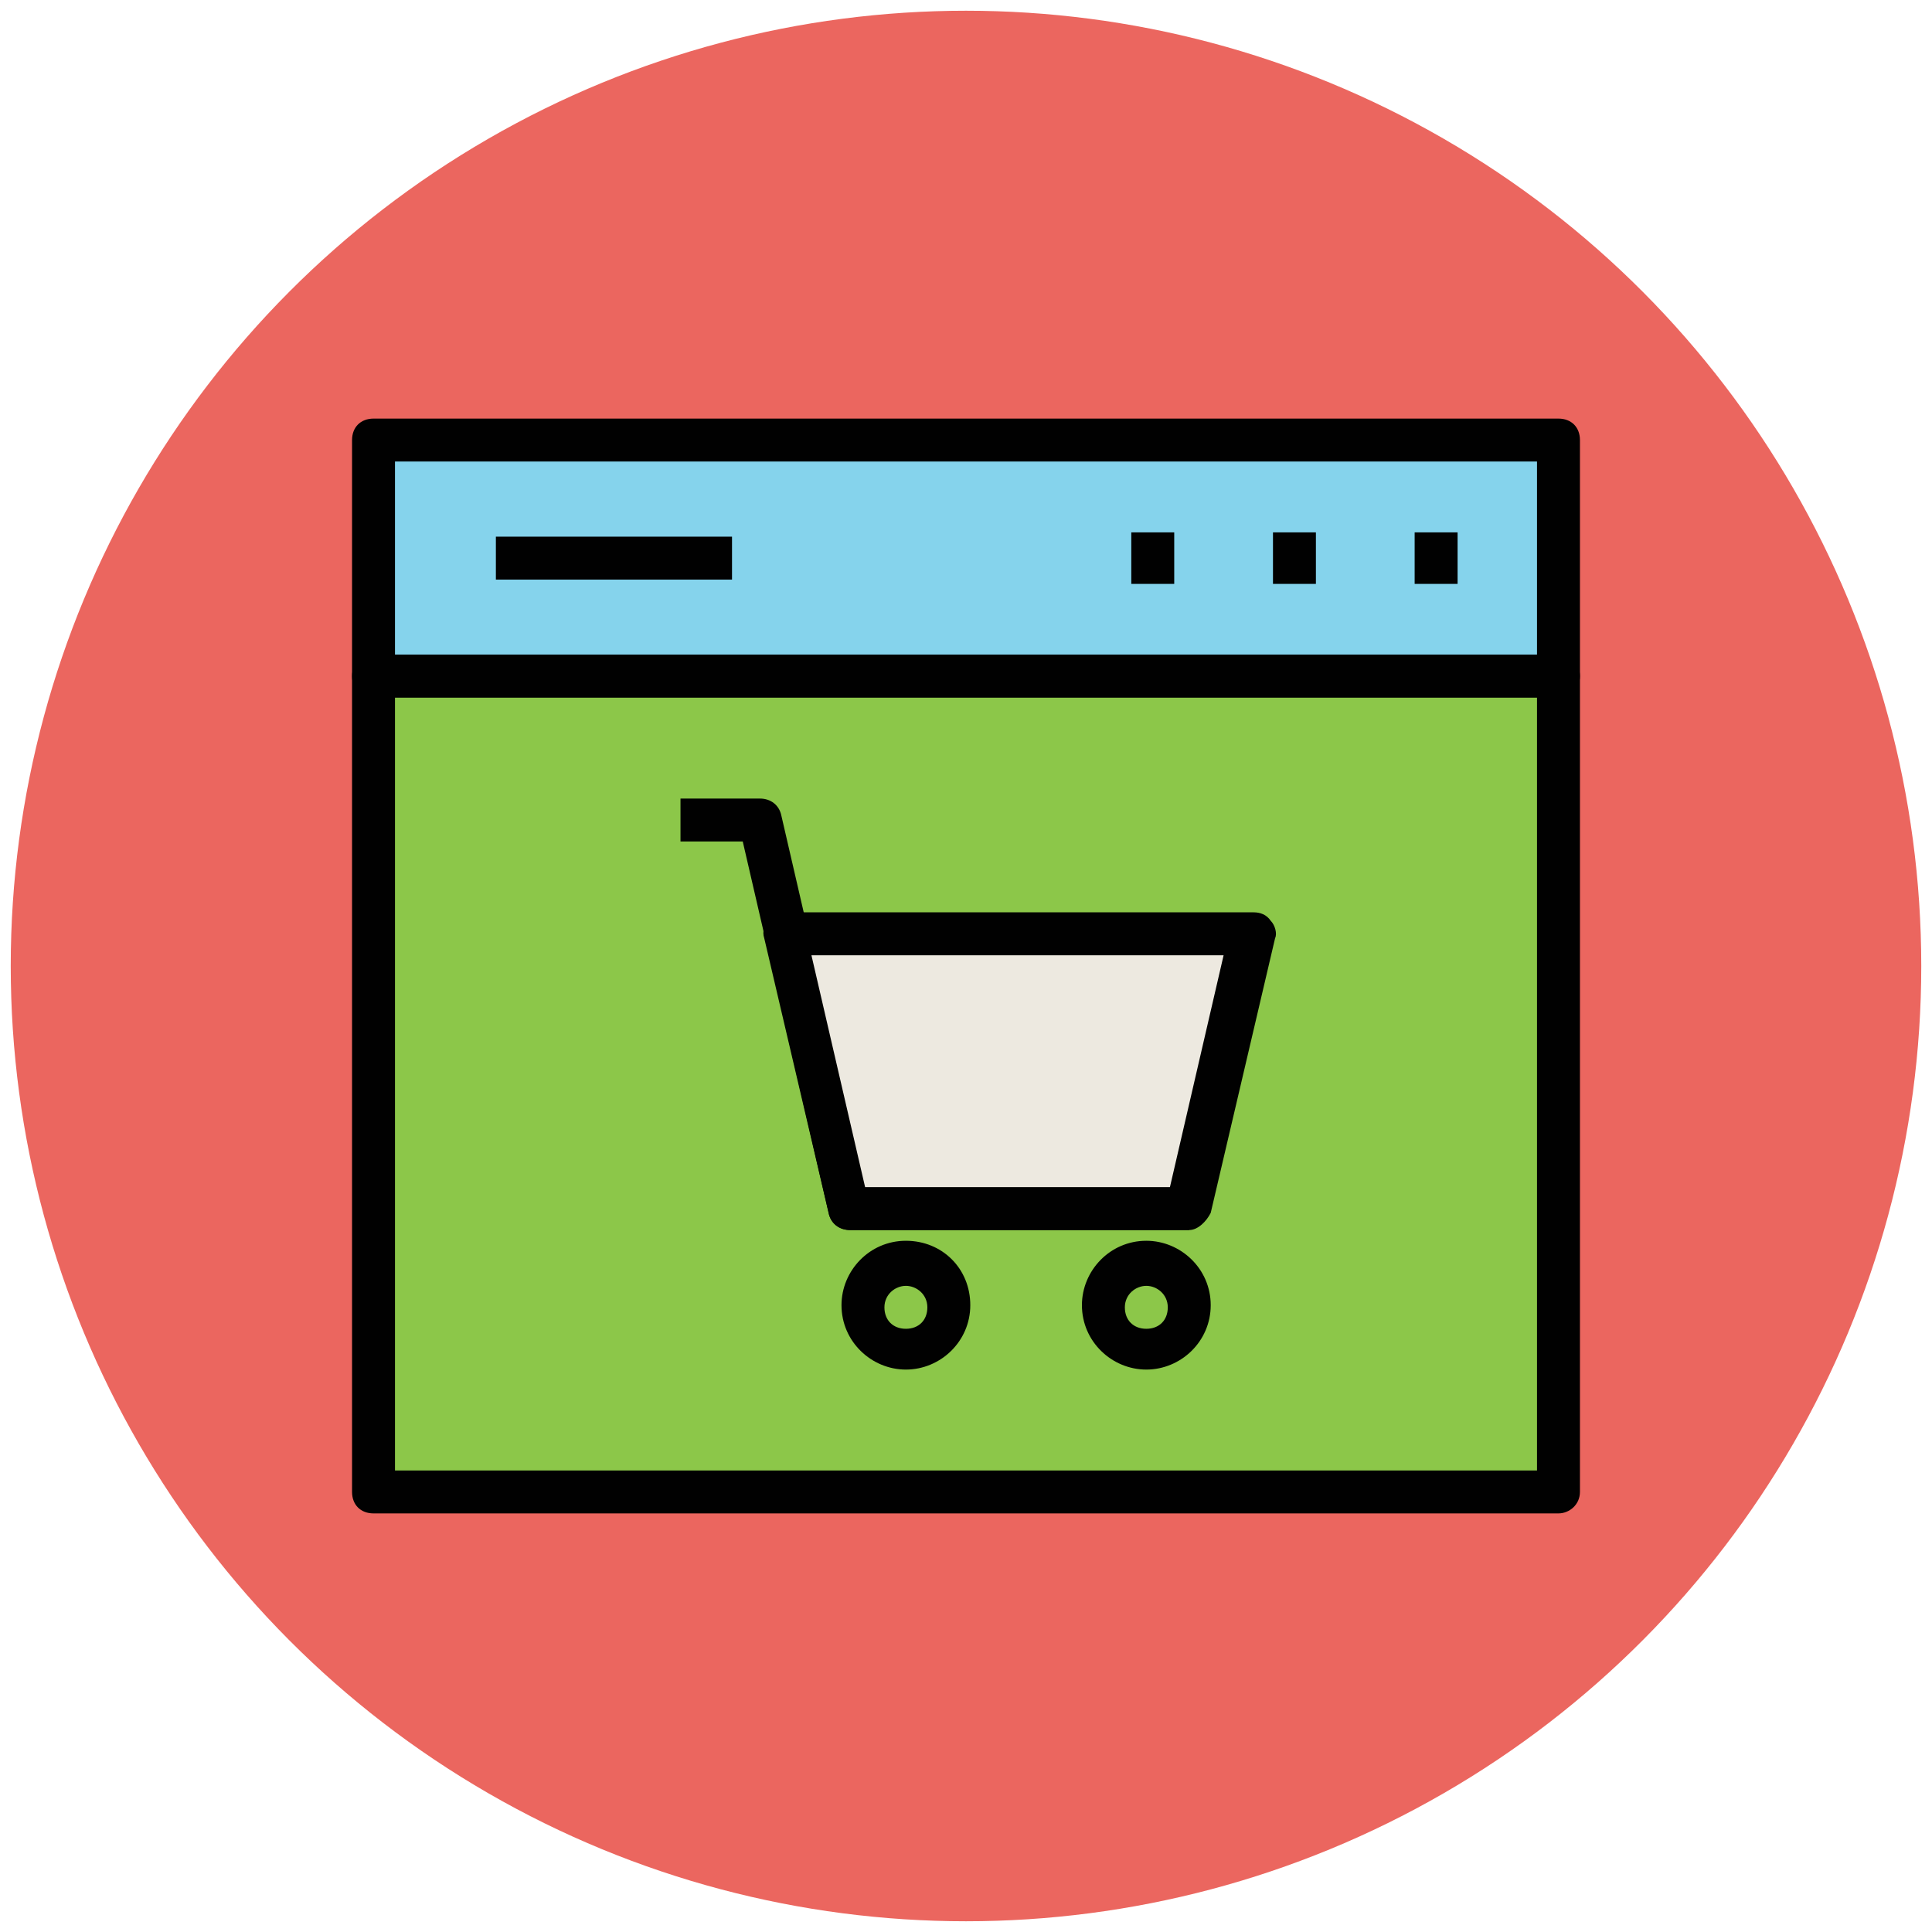
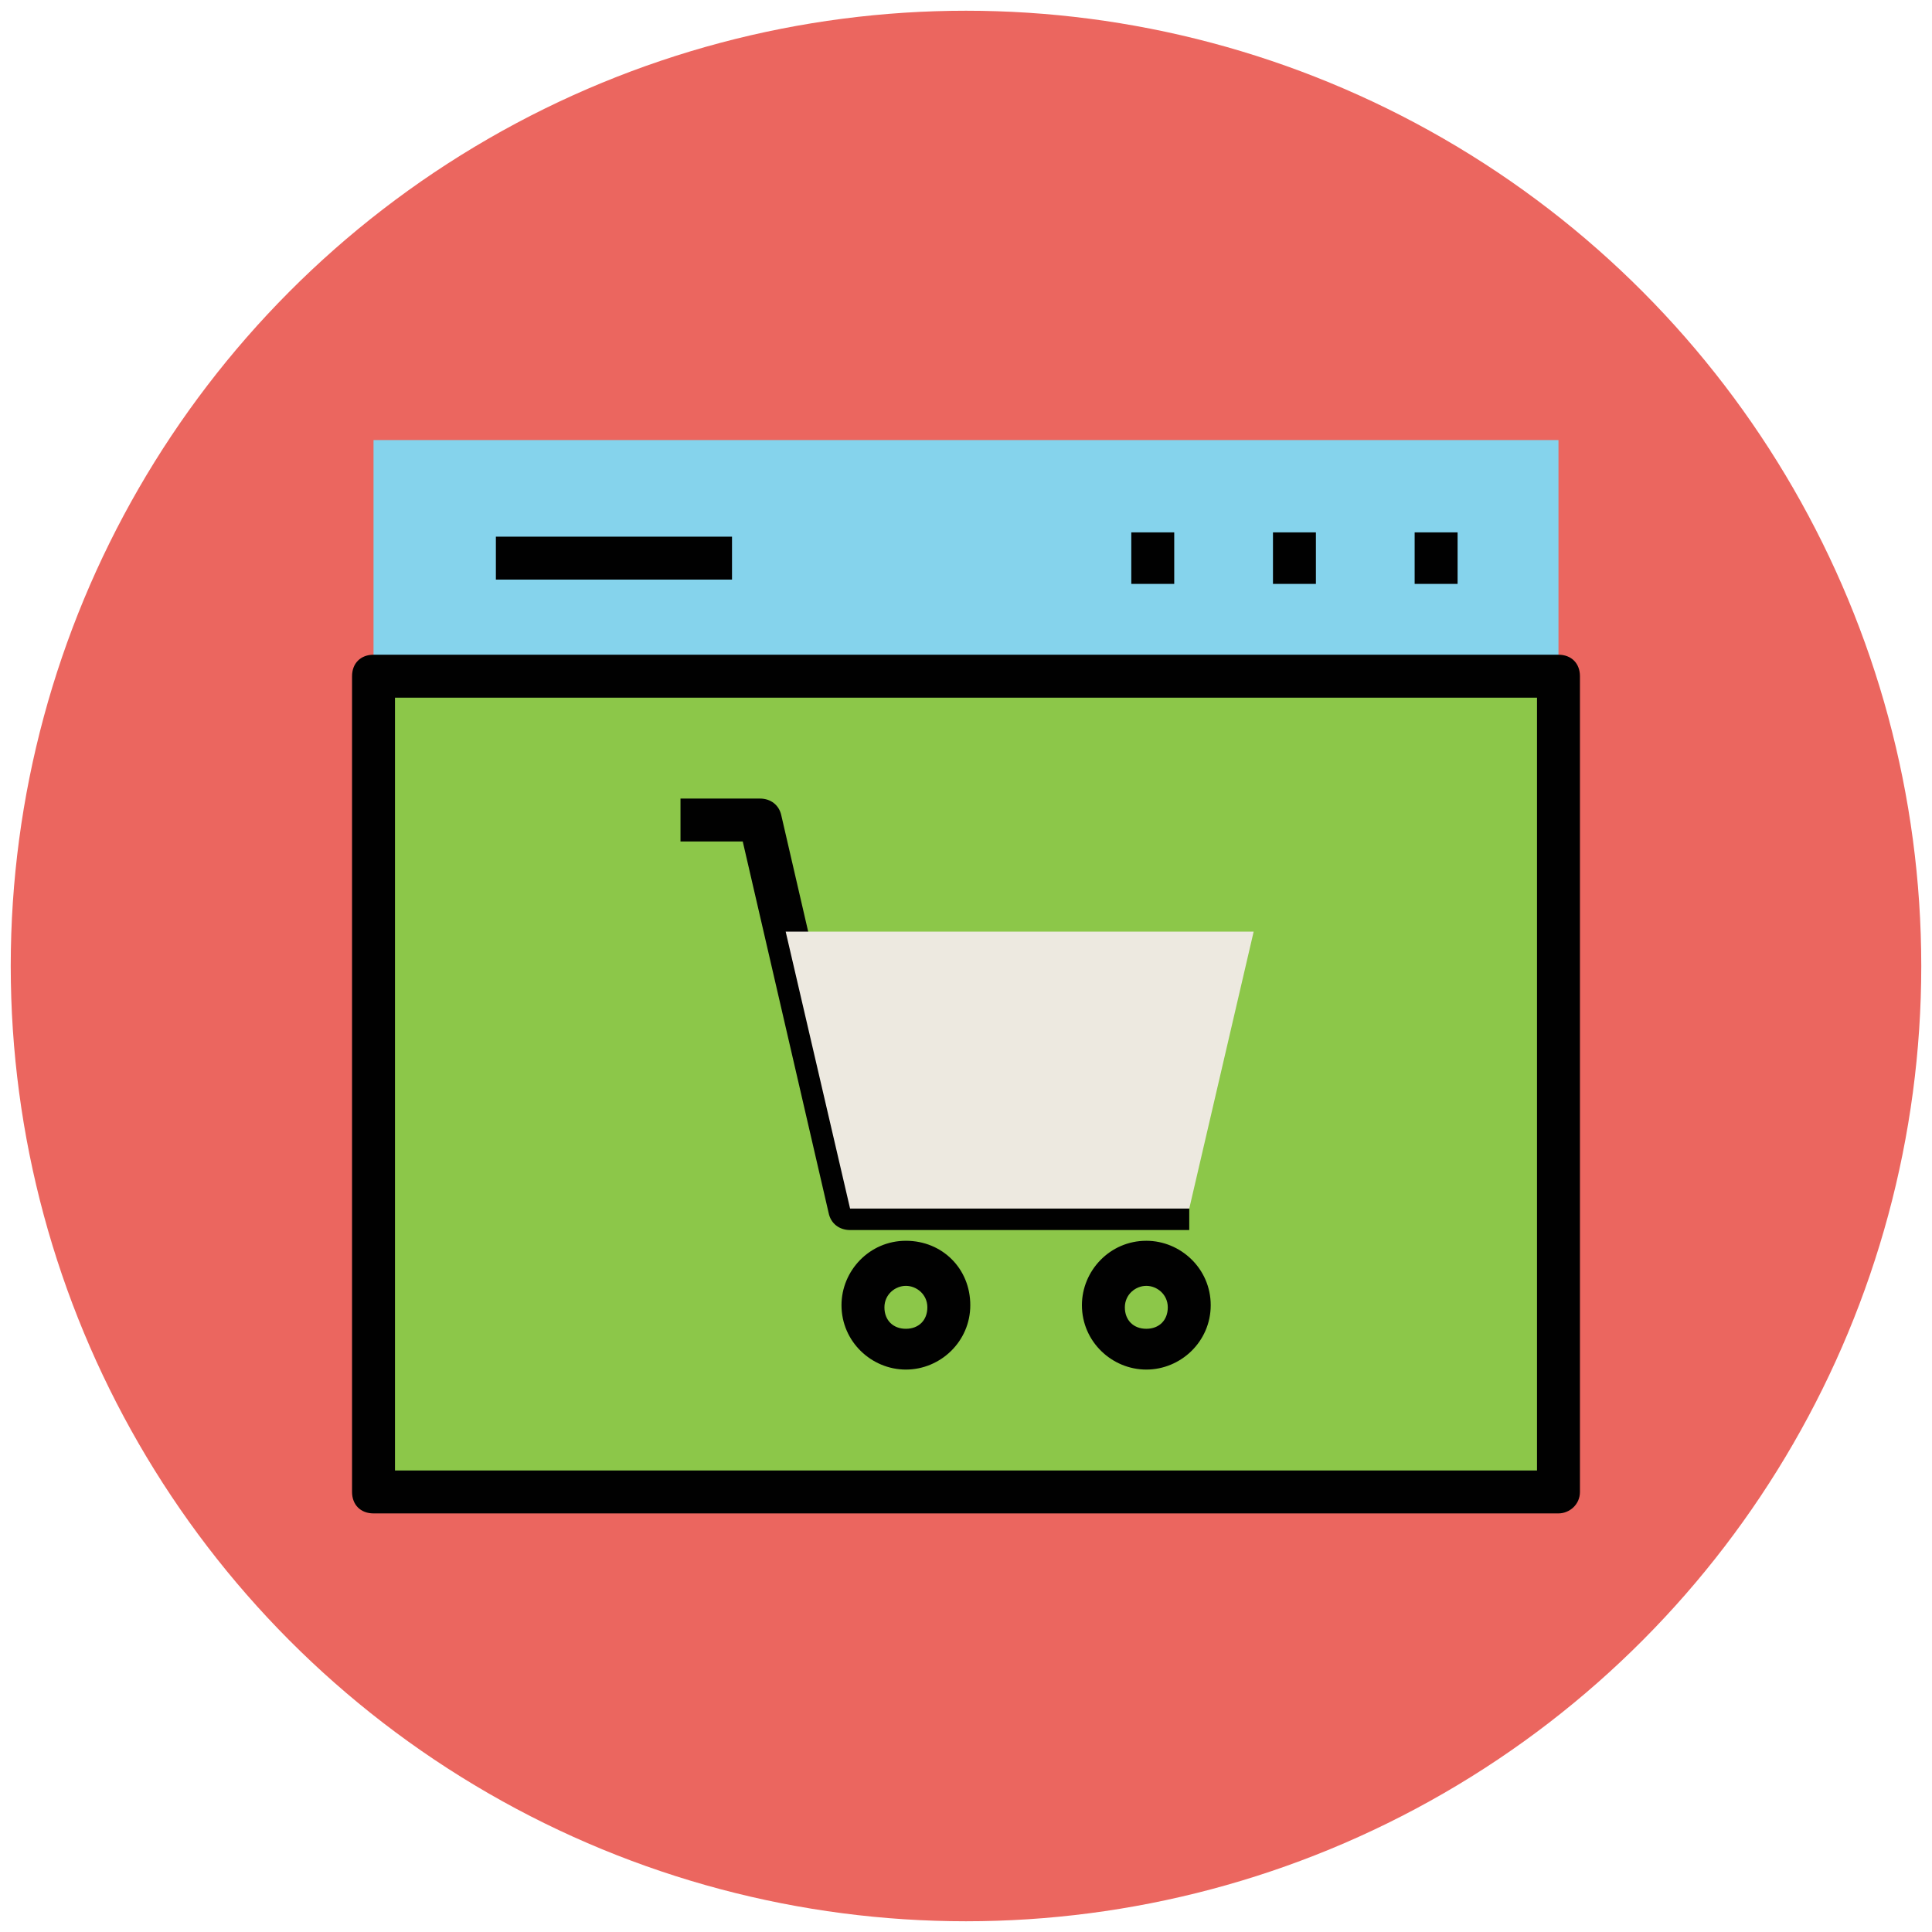
<svg xmlns="http://www.w3.org/2000/svg" version="1.1" id="Layer_1" x="0px" y="0px" viewBox="0 0 90 90" enable-background="new 0 0 90 90" xml:space="preserve">
  <g>
    <g>
      <circle fill="#EB665F" cx="45" cy="45" r="44.5" />
    </g>
    <g>
      <rect x="17.4" y="20.5" fill="#85D3EC" width="55.2" height="11" />
-       <path fill="#010101" d="M72.6,32.5H17.4c-0.6,0-1-0.4-1-1v-11c0-0.6,0.4-1,1-1h55.2c0.6,0,1,0.4,1,1v11    C73.6,32.1,73.1,32.5,72.6,32.5z M18.4,30.5h53.2v-9H18.4V30.5z" />
    </g>
    <g>
      <polygon fill="#8CC749" points="17.4,31.5 17.4,43.8 17.4,69.5 43.3,69.5 72.6,69.5 72.6,31.5   " />
      <path fill="#010101" d="M72.6,70.5H17.4c-0.6,0-1-0.4-1-1v-38c0-0.6,0.4-1,1-1h55.2c0.6,0,1,0.4,1,1v38    C73.6,70.1,73.1,70.5,72.6,70.5z M18.4,68.5h53.2v-36H18.4V68.5z" />
    </g>
    <g>
      <g>
        <rect x="65.9" y="24.8" fill="#010101" width="2" height="2.4" />
      </g>
      <g>
        <rect x="59.3" y="24.8" fill="#010101" width="2" height="2.4" />
      </g>
      <g>
        <rect x="52.7" y="24.8" fill="#010101" width="2" height="2.4" />
      </g>
      <g>
        <rect x="23.1" y="25" fill="#010101" width="11" height="2" />
      </g>
    </g>
    <g>
      <path fill="#010101" d="M55.4,57.3H39.6c-0.5,0-0.9-0.3-1-0.8l-4-17.3h-2.9v-2h3.7c0.5,0,0.9,0.3,1,0.8l4,17.3h15V57.3z" />
    </g>
    <g>
      <polygon fill="#EDE9E0" points="36.6,43.4 39.6,56.3 55.4,56.3 58.4,43.4   " />
-       <path fill="#010101" d="M55.4,57.3H39.6c-0.5,0-0.9-0.3-1-0.8l-3-12.8c-0.1-0.3,0-0.6,0.2-0.8c0.2-0.2,0.5-0.4,0.8-0.4h21.8    c0.3,0,0.6,0.1,0.8,0.4c0.2,0.2,0.3,0.6,0.2,0.8l-3,12.8C56.2,56.9,55.8,57.3,55.4,57.3z M40.3,55.3h14.2l2.5-10.8H37.8L40.3,55.3    z" />
    </g>
    <g>
      <path fill="#010101" d="M53.4,63.8c-1.6,0-3-1.3-3-3c0-1.6,1.3-3,3-3c1.6,0,3,1.3,3,3C56.4,62.5,55,63.8,53.4,63.8z M53.4,59.9    c-0.5,0-1,0.4-1,1s0.4,1,1,1s1-0.4,1-1S53.9,59.9,53.4,59.9z" />
    </g>
    <g>
      <path fill="#010101" d="M42.2,63.8c-1.6,0-3-1.3-3-3c0-1.6,1.3-3,3-3s3,1.3,3,3C45.2,62.5,43.8,63.8,42.2,63.8z M42.2,59.9    c-0.5,0-1,0.4-1,1s0.4,1,1,1s1-0.4,1-1S42.7,59.9,42.2,59.9z" />
    </g>
  </g>
</svg>